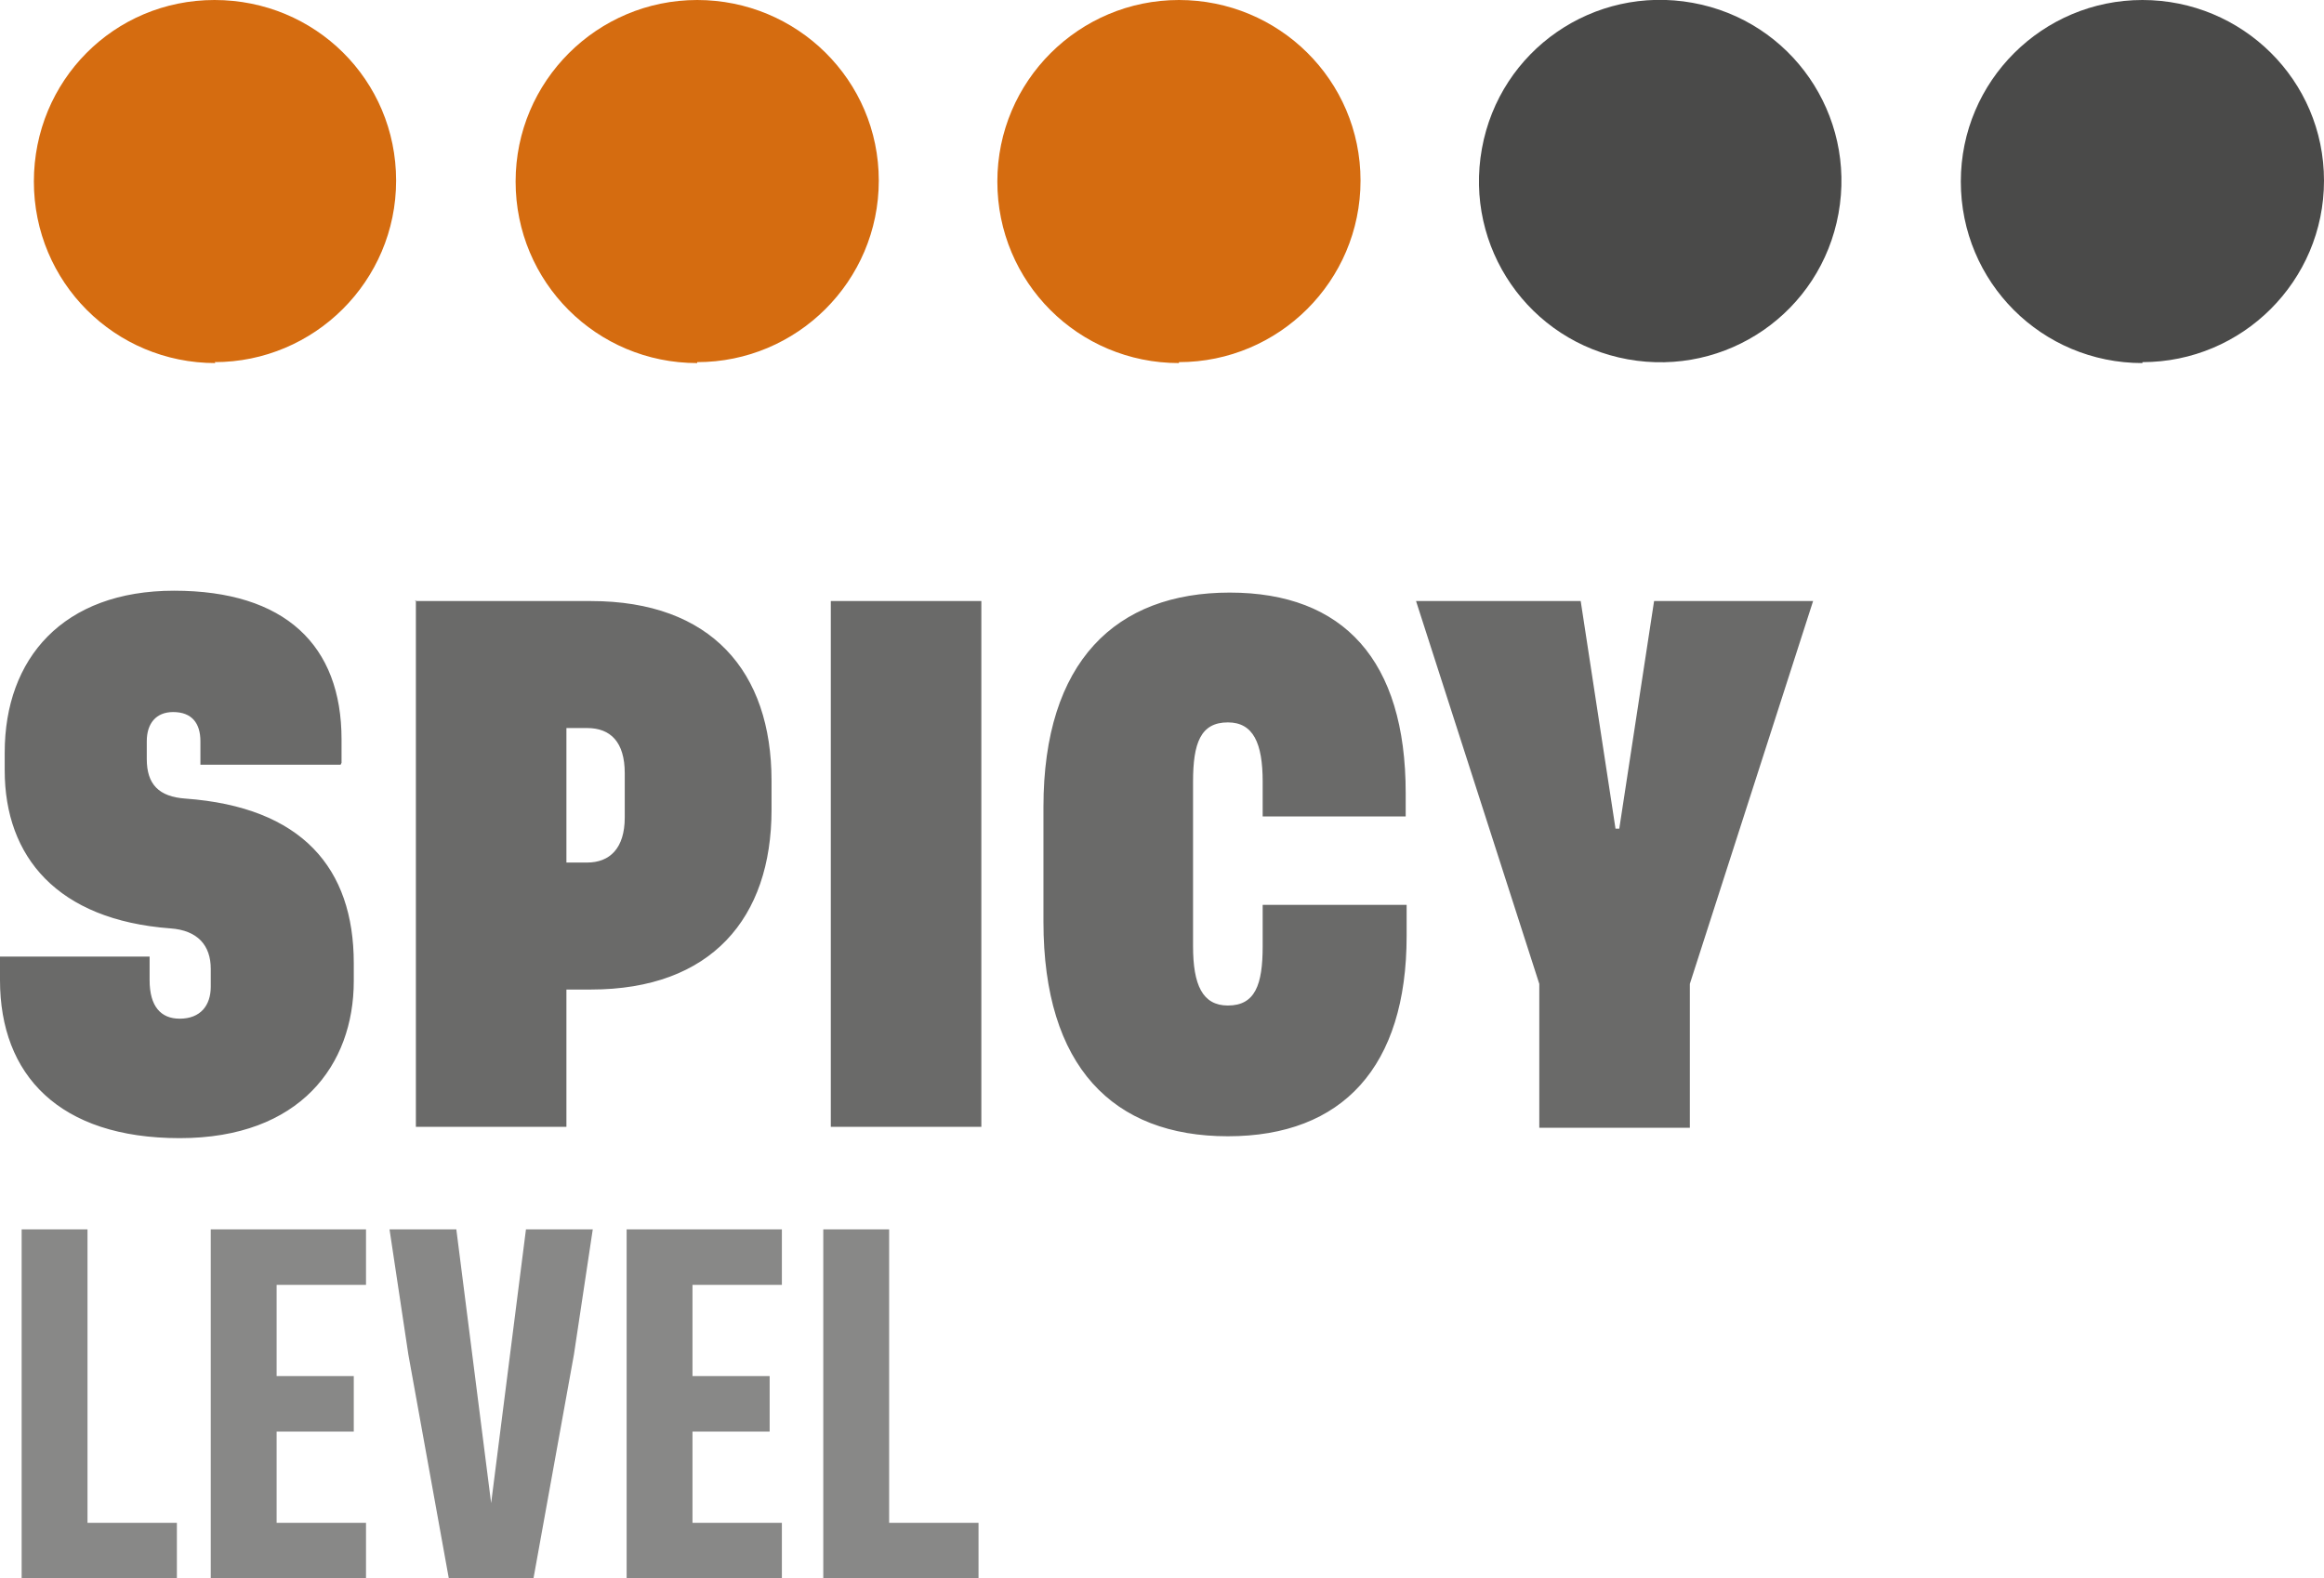
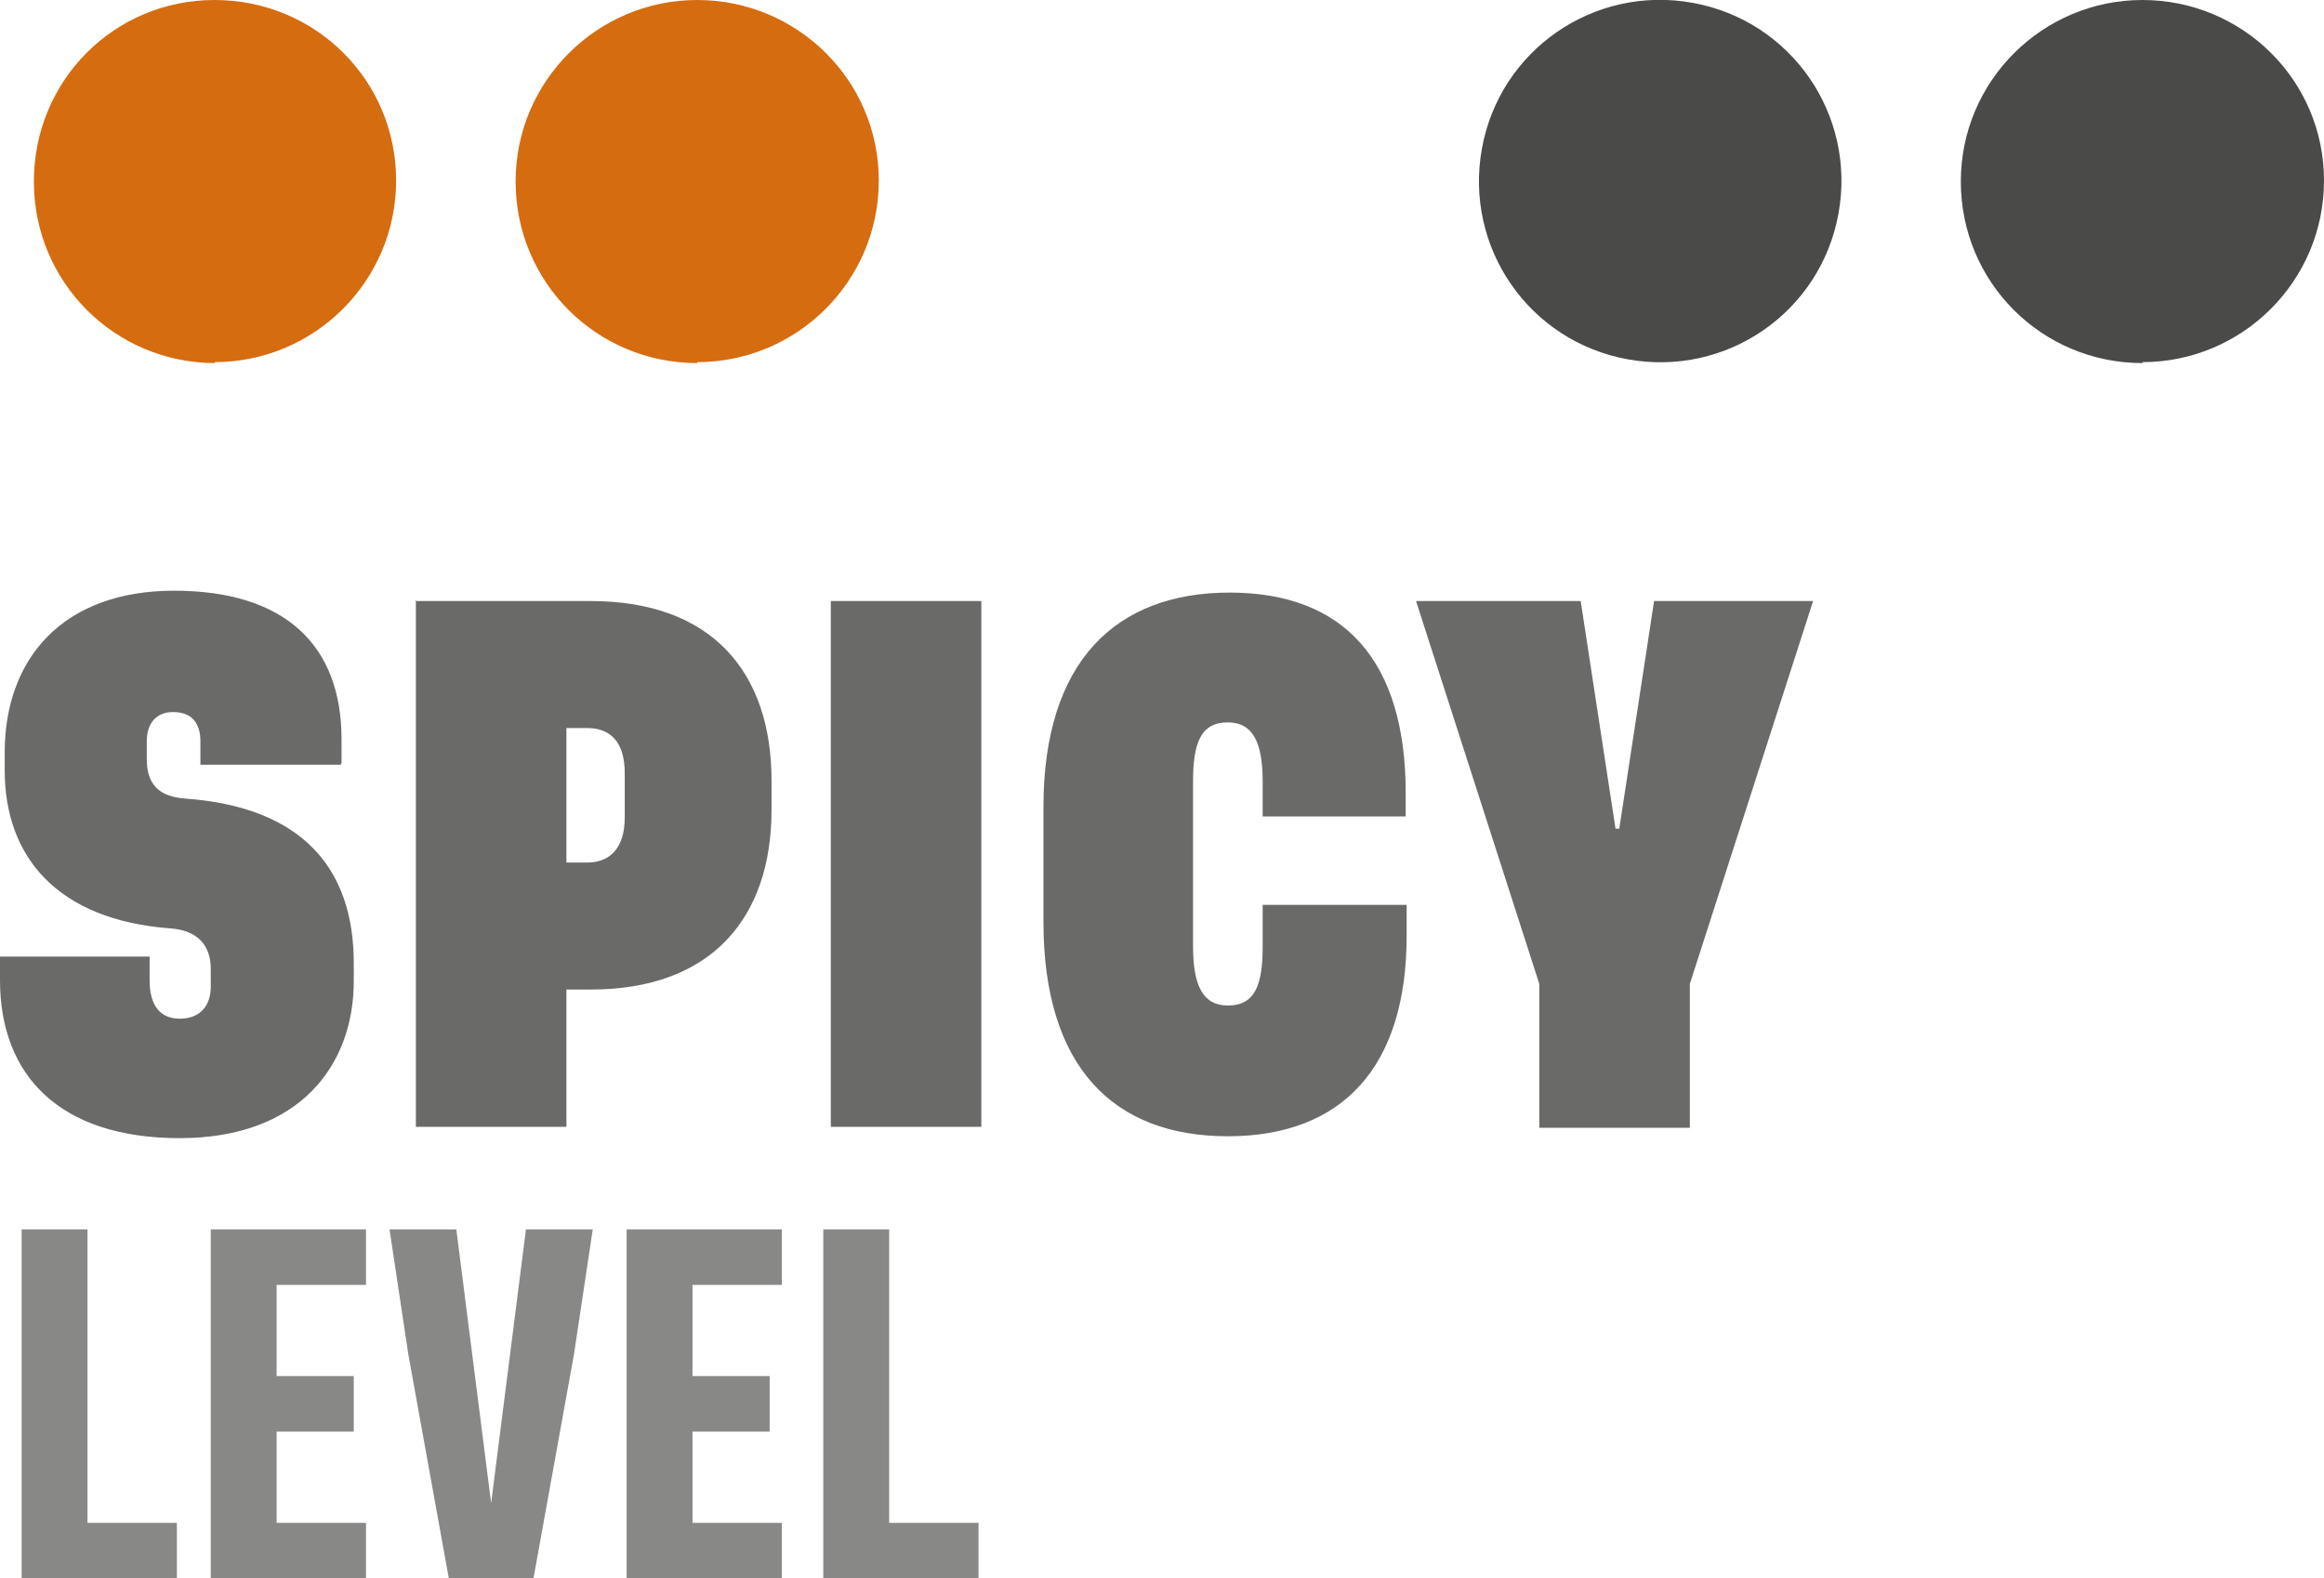
<svg xmlns="http://www.w3.org/2000/svg" viewBox="0 0 24.7 16.78">
  <defs>
    <style>.d{fill:#6a6a69;}.e{fill:#d56c10;}.f{fill:#4a4a49;}.g{opacity:.8;}</style>
  </defs>
  <g id="a" />
  <g id="b">
    <g id="c">
      <g>
        <g class="g">
          <path class="d" d="M8.75,16.78v-3.71h.7v3.12h.95v.59h-1.65Zm-2.09-3.71h1.65v.59h-.95v.97h.82v.59h-.82v.97h.95v.59h-1.65v-3.71Zm-.98,3.71h-.91l-.43-2.38-.2-1.33h.71l.37,2.91,.37-2.91h.71l-.2,1.33-.43,2.38Zm-3.44-3.71h1.65v.59h-.95v.97h.82v.59h-.82v.97h.95v.59h-1.65v-3.71ZM.23,16.78v-3.71H.93v3.12h.95v.59H.23Z" />
        </g>
        <path class="d" d="M15.05,6.39l1.31,4.07v1.53h1.6v-1.53l1.31-4.07h-1.69l-.37,2.42h-.04l-.37-2.42h-1.75Zm-.11,2.29v-.25c0-1.41-.66-2.13-1.87-2.13s-1.98,.73-1.98,2.28v1.22c0,1.54,.74,2.28,1.96,2.28s1.9-.74,1.9-2.13v-.33h-1.53v.44c0,.41-.08,.63-.37,.63-.27,0-.37-.22-.37-.63v-1.75c0-.41,.08-.63,.37-.63,.27,0,.37,.22,.37,.63v.37h1.51Zm-6.11,3.3h1.6V6.39h-1.6v5.6Zm-2.81-4.24h.22c.25,0,.4,.15,.4,.48v.47c0,.33-.16,.48-.4,.48h-.22v-1.43Zm-1.6-1.36v5.6h1.6v-1.46h.26c1.28,0,1.92-.76,1.92-1.91v-.31c0-1.16-.64-1.91-1.92-1.91h-1.87Zm-.79,1.73v-.25c0-1-.6-1.58-1.78-1.58S.05,7,.05,8v.19c0,.92,.56,1.59,1.76,1.68,.29,.02,.43,.18,.43,.43v.19c0,.2-.11,.34-.33,.34-.2,0-.32-.13-.32-.41v-.25H0v.25c0,1.01,.63,1.68,1.91,1.68s1.85-.78,1.85-1.67v-.19c0-1.01-.55-1.66-1.79-1.75-.28-.02-.41-.15-.41-.42v-.19c0-.19,.1-.31,.28-.31,.2,0,.29,.12,.29,.31v.25h1.49Z" />
        <path class="e" d="M2.28,3.85c1.06,0,1.93-.86,1.93-1.93S3.35,0,2.28,0,.36,.86,.36,1.93s.86,1.93,1.93,1.93" />
        <path class="e" d="M7.41,3.85c1.06,0,1.93-.86,1.93-1.93S8.47,0,7.41,0s-1.93,.86-1.93,1.93,.86,1.93,1.93,1.93" />
-         <path class="e" d="M12.53,3.85c1.06,0,1.93-.86,1.93-1.93S13.59,0,12.53,0s-1.93,.86-1.93,1.93,.86,1.93,1.93,1.93" />
        <path class="f" d="M17.3,3.82c1.05,.19,2.05-.5,2.24-1.55S19.04,.22,17.99,.03s-2.05,.5-2.24,1.55,.5,2.05,1.55,2.24" />
        <path class="f" d="M22.77,3.85c1.06,0,1.93-.86,1.93-1.93S23.83,0,22.77,0s-1.93,.86-1.93,1.93,.86,1.93,1.93,1.93" />
      </g>
    </g>
  </g>
</svg>